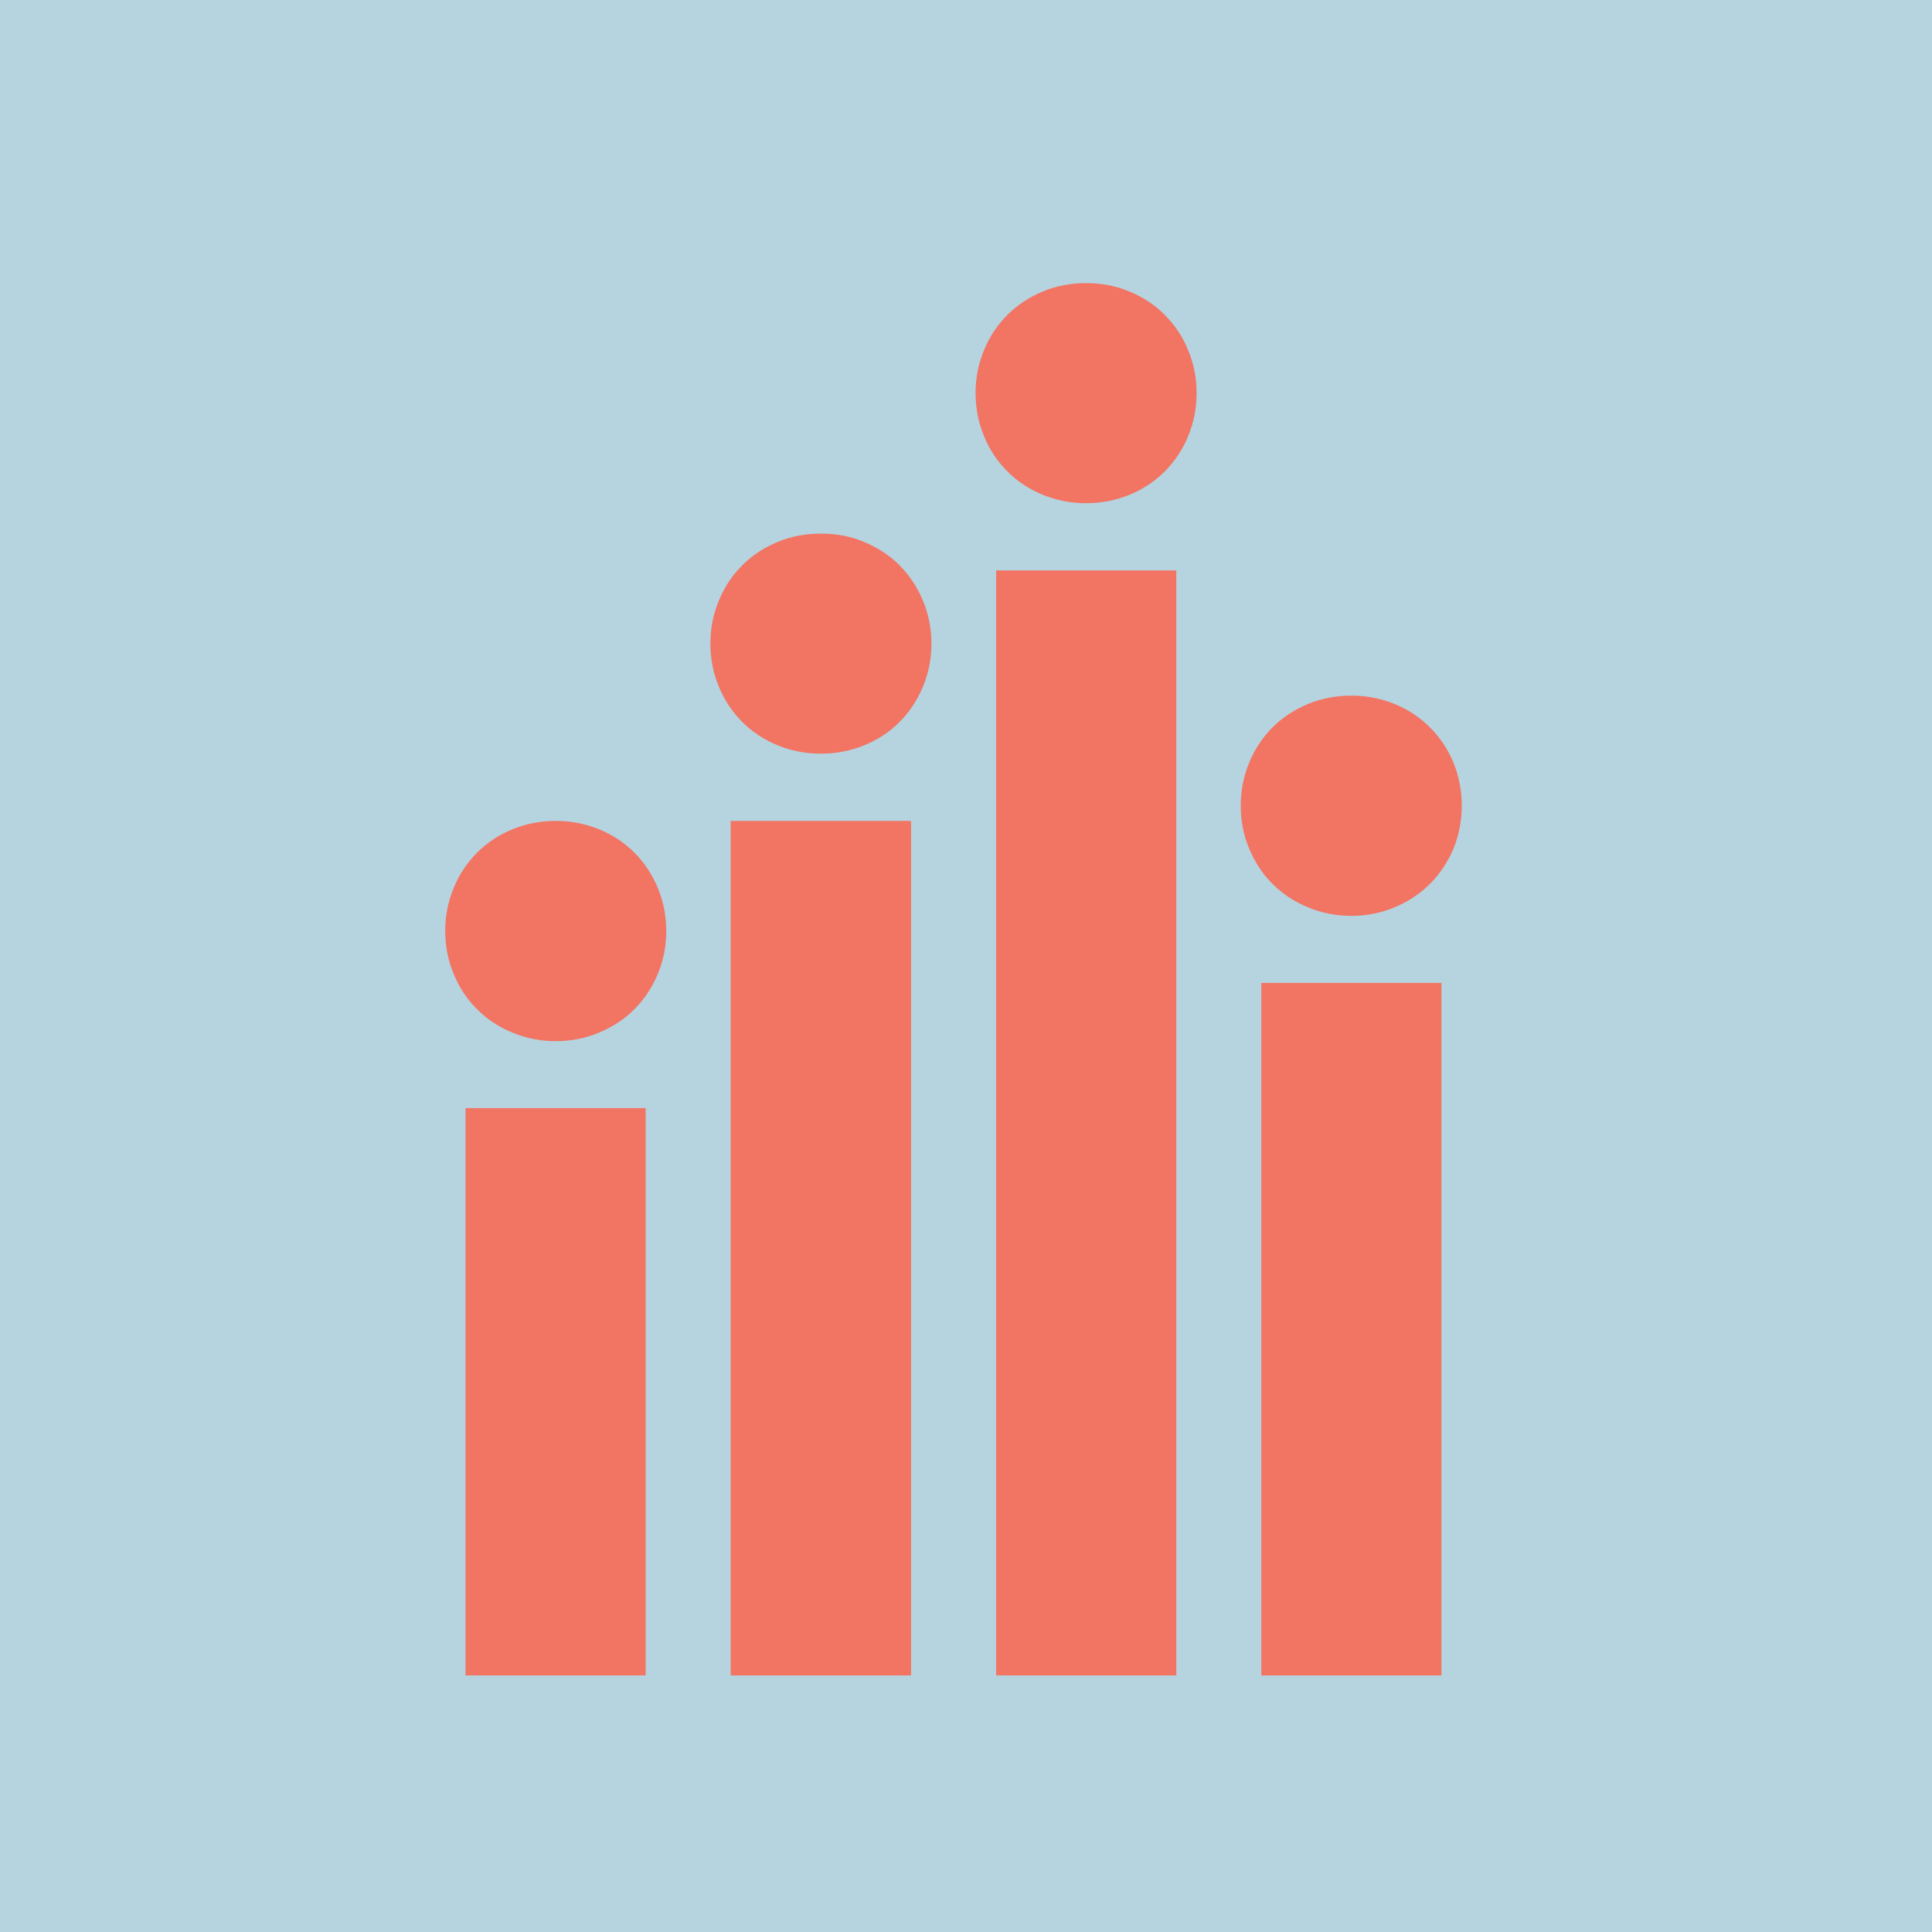
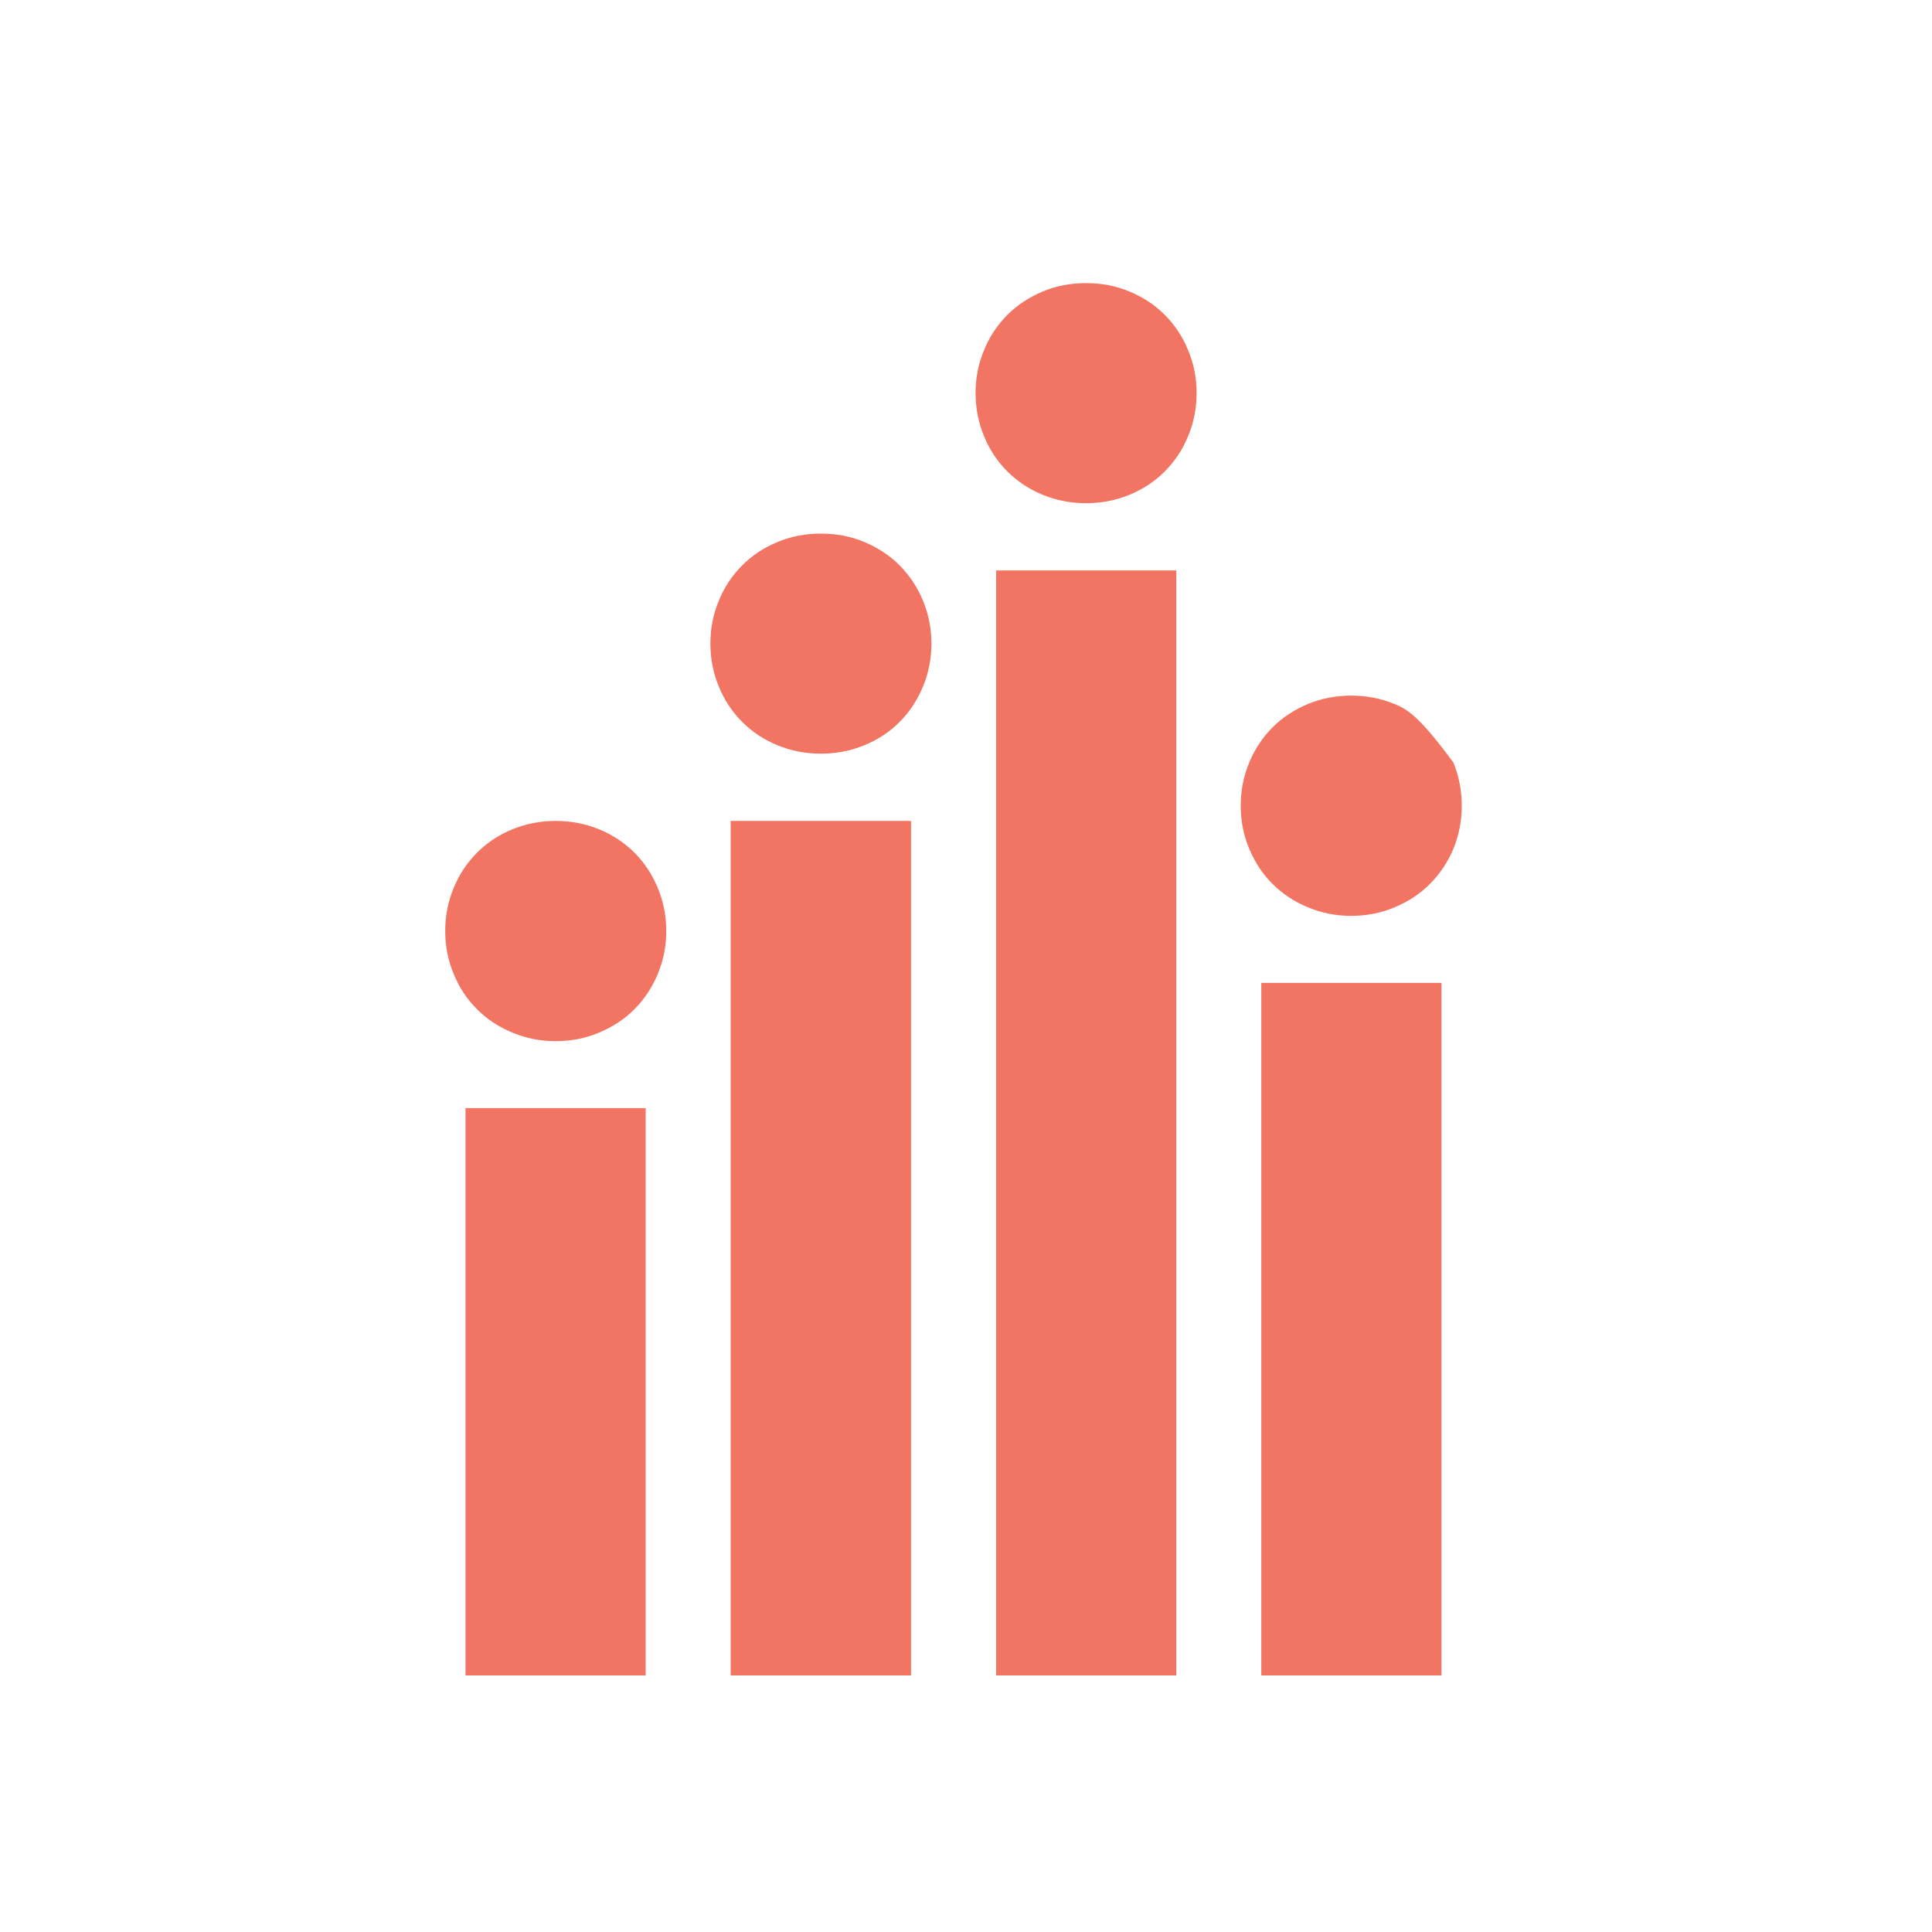
<svg xmlns="http://www.w3.org/2000/svg" width="200" height="200" viewBox="0 0 200 200" fill="none">
  <g clip-path="url(#clip0_17085_72321)">
-     <path d="M202.47 -1.63H0V200.84H202.47V-1.63Z" fill="#B6D4E0" />
-     <path fill-rule="evenodd" clip-rule="evenodd" d="M104.29 32.59C103.26 33.62 102.44 34.84 101.87 36.24C101.28 37.65 100.99 39.13 100.99 40.69C100.99 42.25 101.28 43.75 101.87 45.16C102.44 46.57 103.26 47.78 104.29 48.81C105.32 49.84 106.55 50.65 107.96 51.23C109.37 51.8 110.85 52.09 112.43 52.09C114.01 52.09 115.5 51.8 116.9 51.23C118.33 50.64 119.54 49.84 120.57 48.81C121.6 47.77 122.42 46.56 122.99 45.16C123.58 43.75 123.87 42.27 123.87 40.69C123.87 39.11 123.58 37.64 122.99 36.24C122.42 34.83 121.6 33.62 120.57 32.59C119.54 31.55 118.31 30.75 116.9 30.17C115.49 29.58 114.01 29.31 112.43 29.31C110.85 29.31 109.36 29.58 107.96 30.17C106.55 30.76 105.32 31.56 104.29 32.59ZM103.12 173.44H121.77V59.05H103.12V173.44ZM131.74 75.29C130.71 76.32 129.9 77.54 129.32 78.94C128.73 80.35 128.44 81.83 128.44 83.41C128.44 84.99 128.73 86.46 129.32 87.86C129.91 89.27 130.71 90.5 131.74 91.51C132.77 92.54 134 93.35 135.41 93.93C136.82 94.52 138.32 94.81 139.88 94.81C141.44 94.81 142.95 94.52 144.35 93.93C145.78 93.34 146.99 92.54 148.02 91.51C149.05 90.47 149.87 89.26 150.46 87.86C151.03 86.45 151.32 84.97 151.32 83.41C151.32 81.85 151.03 80.35 150.46 78.94C149.87 77.53 149.05 76.32 148.02 75.29C146.99 74.25 145.77 73.45 144.35 72.87C142.94 72.3 141.46 72.01 139.88 72.01C138.3 72.01 136.81 72.3 135.41 72.87C134 73.46 132.77 74.26 131.74 75.29ZM130.57 101.75V173.44H149.22V101.75H130.57ZM74.42 62.17C74.99 60.76 75.81 59.55 76.84 58.52C77.87 57.49 79.09 56.68 80.51 56.1C81.92 55.51 83.4 55.24 84.98 55.24C86.56 55.24 88.05 55.51 89.45 56.1C90.86 56.69 92.09 57.49 93.12 58.52C94.15 59.56 94.96 60.77 95.54 62.17C96.13 63.58 96.42 65.06 96.42 66.62C96.42 68.18 96.13 69.68 95.54 71.09C94.95 72.5 94.15 73.71 93.12 74.74C92.09 75.78 90.86 76.58 89.45 77.16C88.04 77.73 86.56 78.02 84.98 78.02C83.4 78.02 81.91 77.73 80.51 77.16C79.08 76.57 77.87 75.77 76.84 74.74C75.81 73.71 74.99 72.49 74.42 71.09C73.83 69.68 73.54 68.2 73.54 66.62C73.54 65.04 73.83 63.57 74.42 62.17ZM94.31 173.44H75.64V84.98H94.31V173.44ZM49.39 88.26C48.36 89.3 47.54 90.51 46.97 91.91C46.38 93.32 46.09 94.8 46.09 96.38C46.09 97.96 46.38 99.43 46.97 100.83C47.54 102.24 48.36 103.47 49.39 104.48C50.42 105.52 51.64 106.32 53.06 106.9C54.47 107.49 55.95 107.78 57.53 107.78C59.11 107.78 60.6 107.49 62 106.9C63.41 106.31 64.64 105.51 65.67 104.48C66.7 103.45 67.51 102.23 68.09 100.83C68.68 99.42 68.97 97.94 68.97 96.38C68.97 94.82 68.68 93.32 68.09 91.91C67.5 90.5 66.7 89.29 65.67 88.26C64.64 87.23 63.41 86.42 62 85.84C60.59 85.27 59.09 84.98 57.53 84.98C55.97 84.98 54.46 85.27 53.06 85.84C51.63 86.43 50.42 87.23 49.39 88.26ZM48.19 173.44H66.84V114.71H48.19V173.44Z" fill="#F27463" />
+     <path fill-rule="evenodd" clip-rule="evenodd" d="M104.29 32.59C103.26 33.62 102.44 34.84 101.87 36.24C101.28 37.65 100.99 39.13 100.99 40.69C100.99 42.25 101.28 43.75 101.87 45.16C102.44 46.57 103.26 47.78 104.29 48.81C105.32 49.84 106.55 50.65 107.96 51.23C109.37 51.8 110.85 52.09 112.43 52.09C114.01 52.09 115.5 51.8 116.9 51.23C118.33 50.64 119.54 49.84 120.57 48.81C121.6 47.77 122.42 46.56 122.99 45.16C123.58 43.75 123.87 42.27 123.87 40.69C123.87 39.11 123.58 37.64 122.99 36.24C122.42 34.83 121.6 33.62 120.57 32.59C119.54 31.55 118.31 30.75 116.9 30.17C115.49 29.58 114.01 29.31 112.43 29.31C110.85 29.31 109.36 29.58 107.96 30.17C106.55 30.76 105.32 31.56 104.29 32.59ZM103.12 173.44H121.77V59.05H103.12V173.44ZM131.74 75.29C130.71 76.32 129.9 77.54 129.32 78.94C128.73 80.35 128.44 81.83 128.44 83.41C128.44 84.99 128.73 86.46 129.32 87.86C129.91 89.27 130.71 90.5 131.74 91.51C132.77 92.54 134 93.35 135.41 93.93C136.82 94.52 138.32 94.81 139.88 94.81C141.44 94.81 142.95 94.52 144.35 93.93C145.78 93.34 146.99 92.54 148.02 91.51C149.05 90.47 149.87 89.26 150.46 87.86C151.03 86.45 151.32 84.97 151.32 83.41C151.32 81.85 151.03 80.35 150.46 78.94C146.99 74.25 145.77 73.45 144.35 72.87C142.94 72.3 141.46 72.01 139.88 72.01C138.3 72.01 136.81 72.3 135.41 72.87C134 73.46 132.77 74.26 131.74 75.29ZM130.57 101.75V173.44H149.22V101.75H130.57ZM74.42 62.17C74.99 60.76 75.81 59.55 76.84 58.52C77.87 57.49 79.09 56.68 80.51 56.1C81.92 55.51 83.4 55.24 84.98 55.24C86.56 55.24 88.05 55.51 89.45 56.1C90.86 56.69 92.09 57.49 93.12 58.52C94.15 59.56 94.96 60.77 95.54 62.17C96.13 63.58 96.42 65.06 96.42 66.62C96.42 68.18 96.13 69.68 95.54 71.09C94.95 72.5 94.15 73.71 93.12 74.74C92.09 75.78 90.86 76.58 89.45 77.16C88.04 77.73 86.56 78.02 84.98 78.02C83.4 78.02 81.91 77.73 80.51 77.16C79.08 76.57 77.87 75.77 76.84 74.74C75.81 73.71 74.99 72.49 74.42 71.09C73.83 69.68 73.54 68.2 73.54 66.62C73.54 65.04 73.83 63.57 74.42 62.17ZM94.31 173.44H75.64V84.98H94.31V173.44ZM49.39 88.26C48.36 89.3 47.54 90.51 46.97 91.91C46.38 93.32 46.09 94.8 46.09 96.38C46.09 97.96 46.38 99.43 46.97 100.83C47.54 102.24 48.36 103.47 49.39 104.48C50.42 105.52 51.64 106.32 53.06 106.9C54.47 107.49 55.95 107.78 57.53 107.78C59.11 107.78 60.6 107.49 62 106.9C63.41 106.31 64.64 105.51 65.67 104.48C66.7 103.45 67.51 102.23 68.09 100.83C68.68 99.42 68.97 97.94 68.97 96.38C68.97 94.82 68.68 93.32 68.09 91.91C67.5 90.5 66.7 89.29 65.67 88.26C64.64 87.23 63.41 86.42 62 85.84C60.59 85.27 59.09 84.98 57.53 84.98C55.97 84.98 54.46 85.27 53.06 85.84C51.63 86.43 50.42 87.23 49.39 88.26ZM48.19 173.44H66.84V114.71H48.19V173.44Z" fill="#F27463" />
  </g>
  <defs>
    <clipPath id="clip0_17085_72321">
      <rect width="200" height="200" fill="white" />
    </clipPath>
  </defs>
</svg>